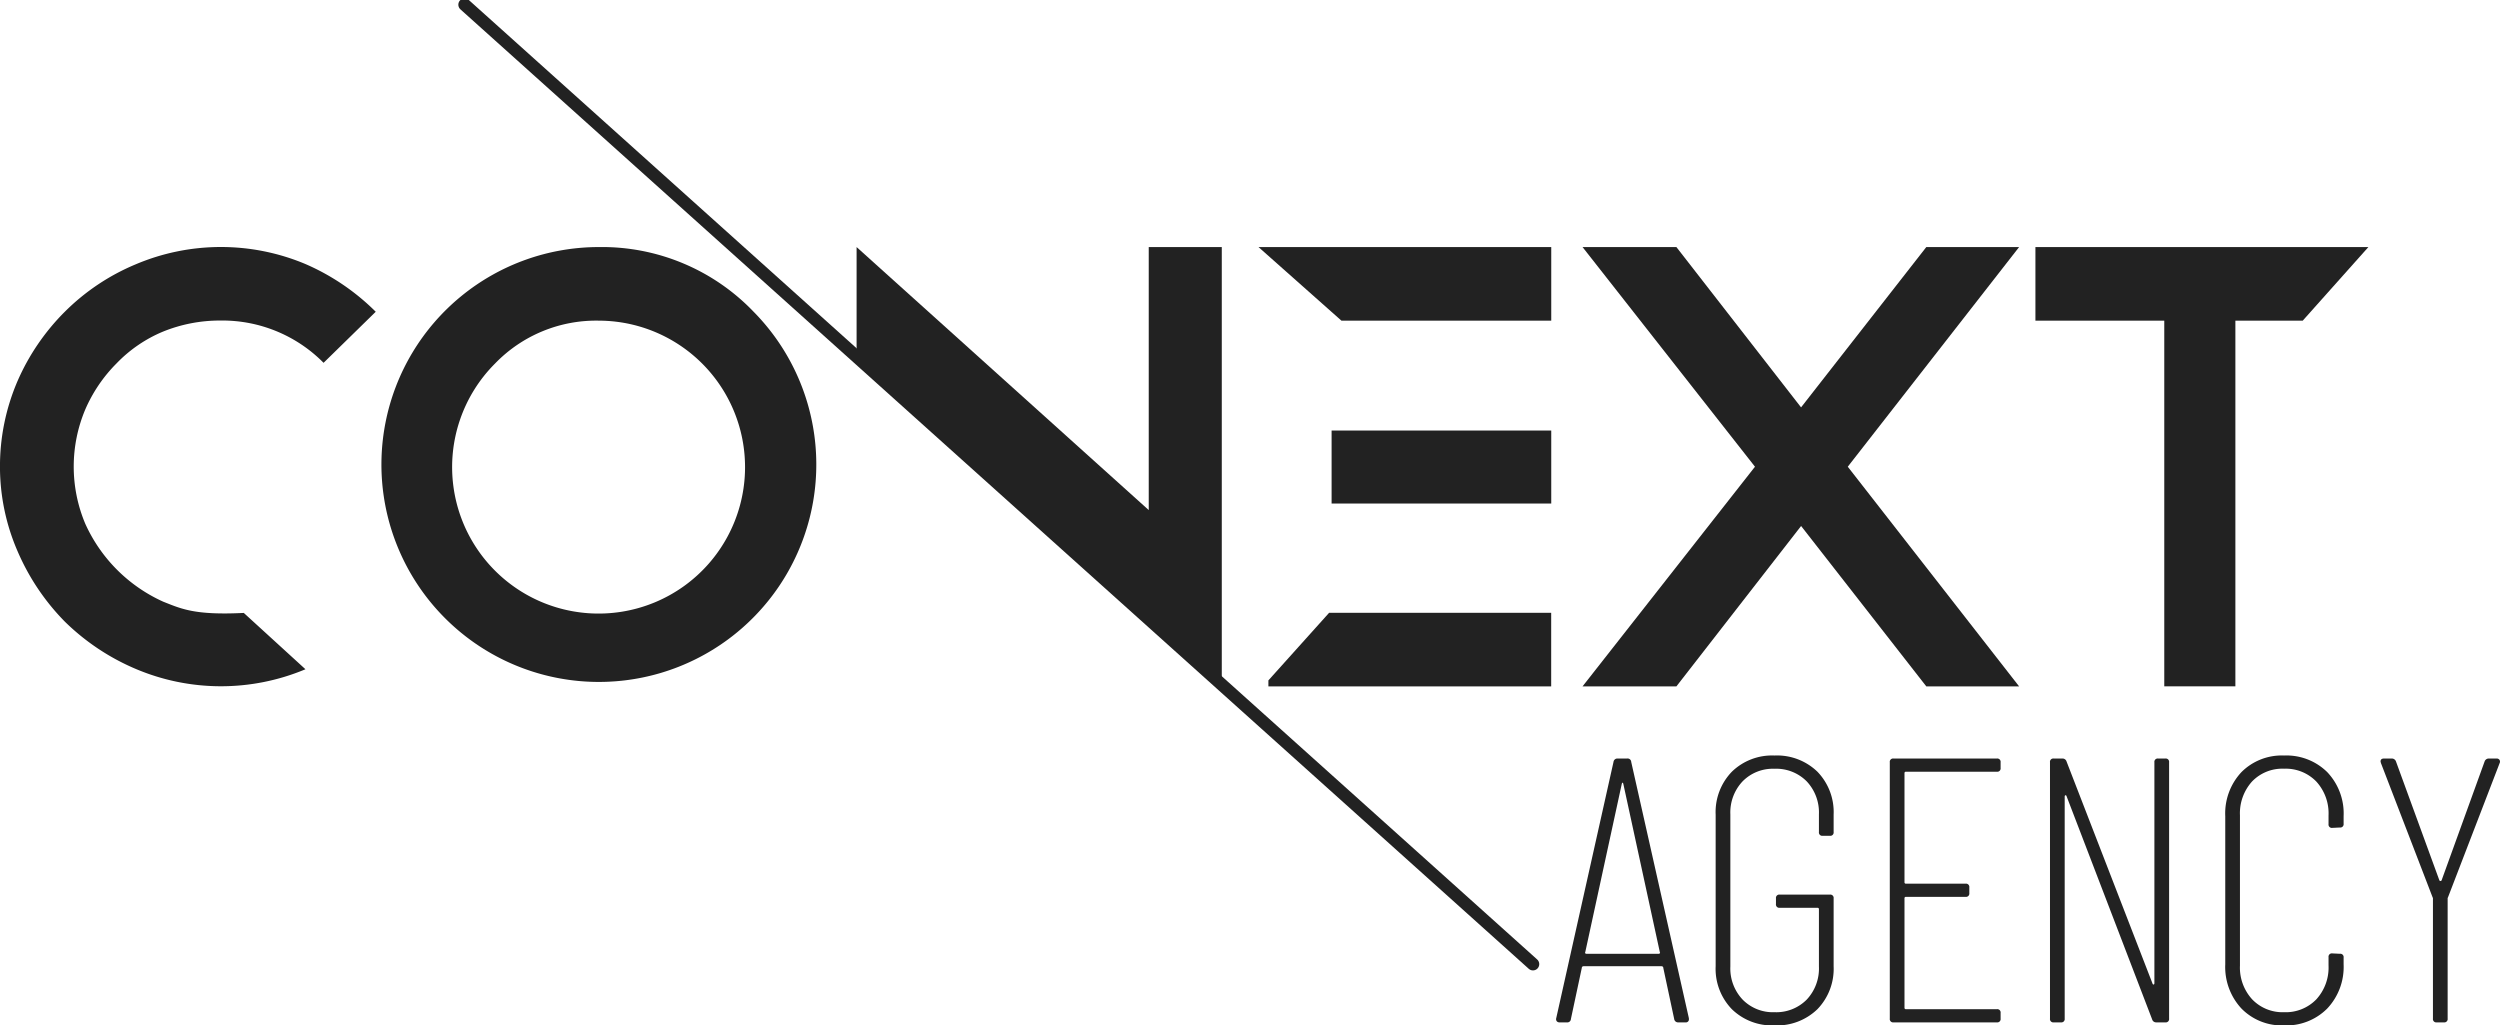
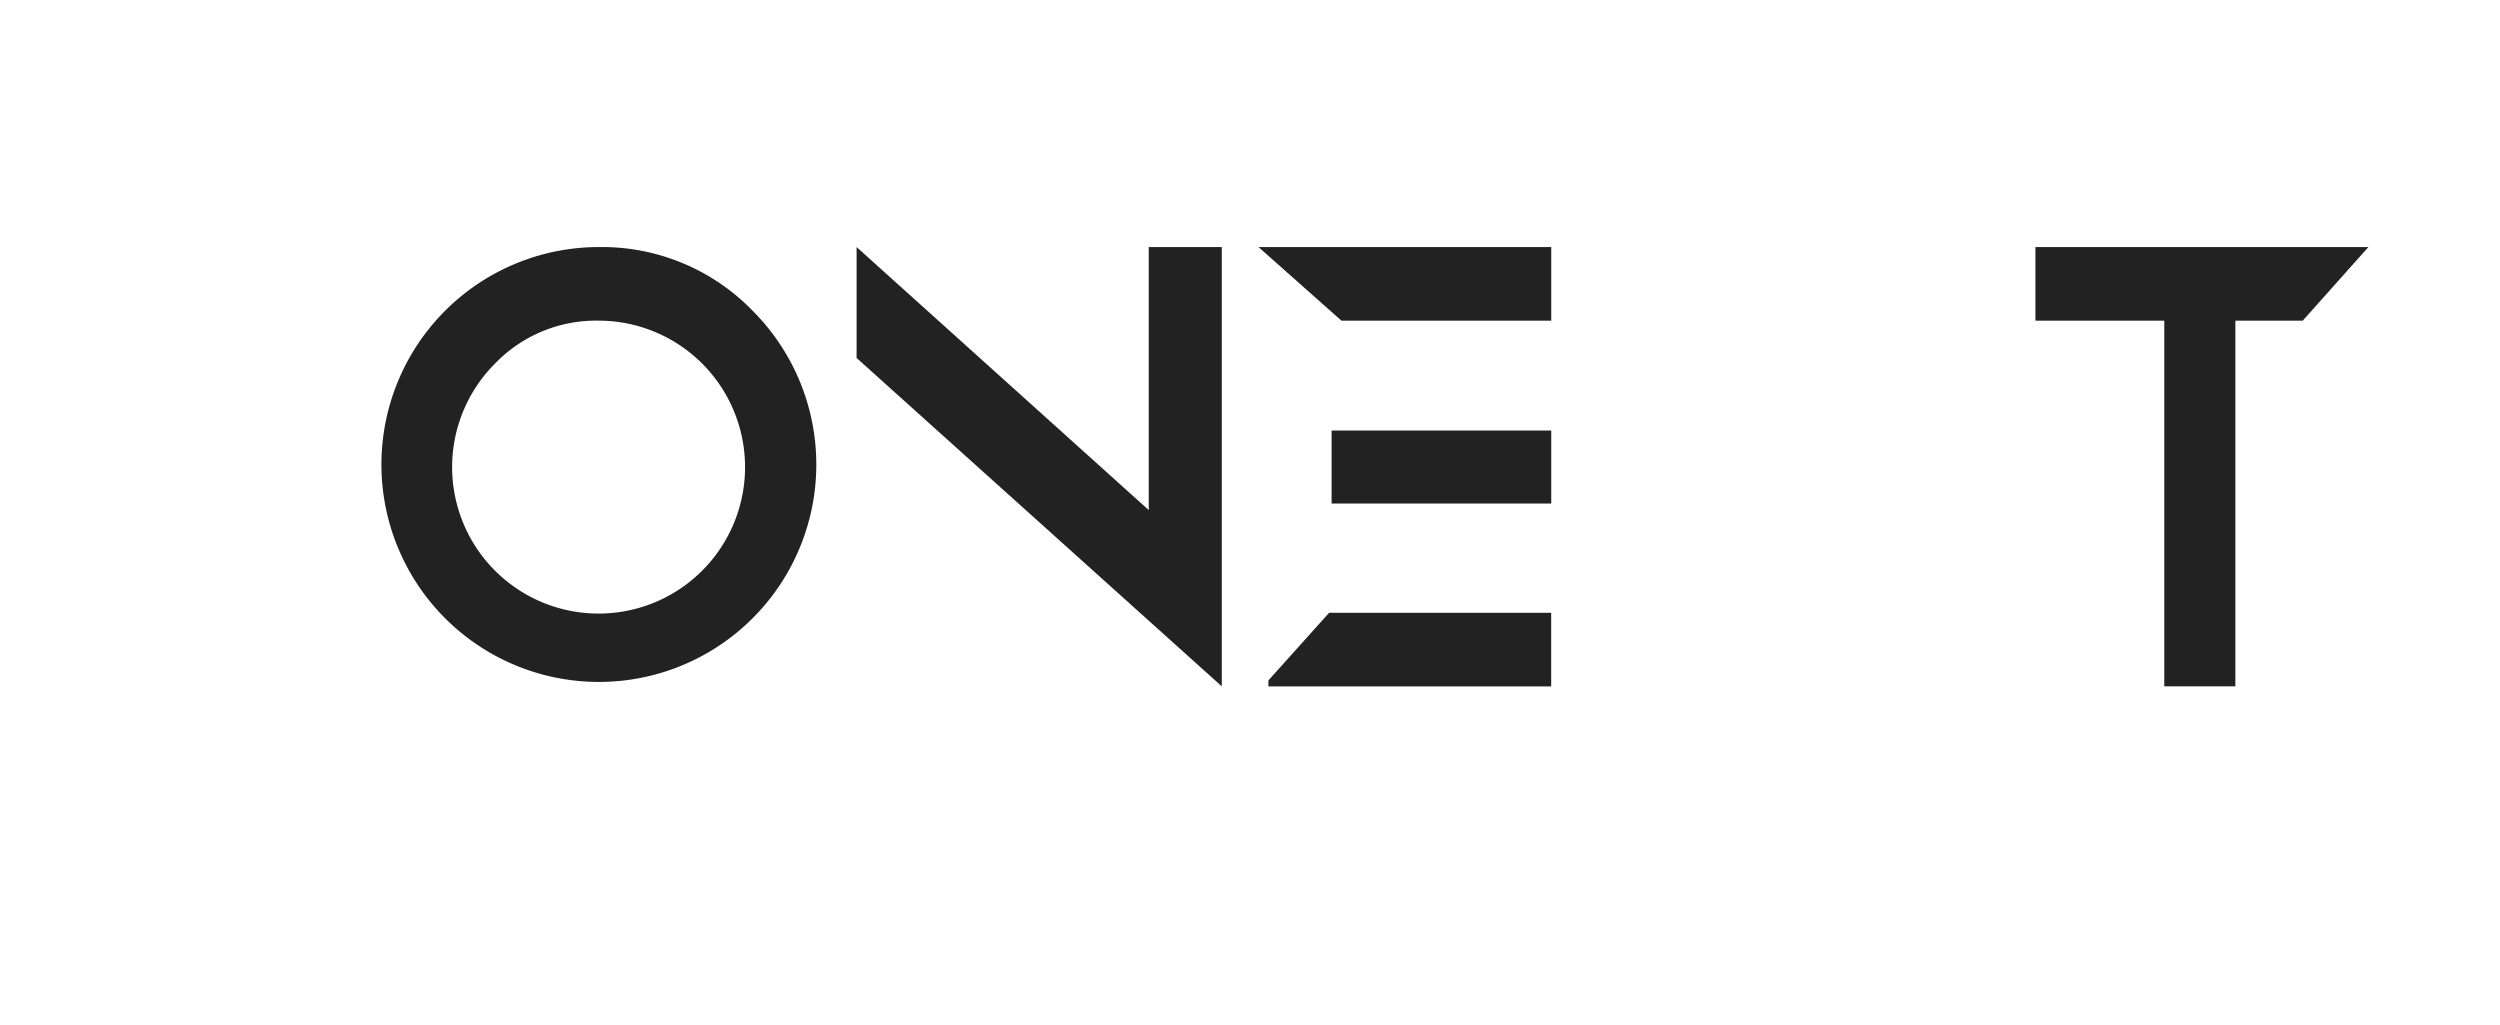
<svg xmlns="http://www.w3.org/2000/svg" width="198.977" height="81.612" viewBox="0 0 198.977 81.612">
  <g transform="translate(0 0.372)">
    <g transform="translate(-130 -374.176)">
      <g transform="translate(198.177 393.468)">
        <path d="M455.646,458.1v34.964L426.58,466.927V458.1l23.252,20.935V458.1Z" transform="translate(-426.58 -458.1)" fill="#222" />
        <path d="M589.046,458.1v5.857h-16.7l-6.6-5.857Zm-17.482,14.6h17.482v5.814H571.564Zm-.2,14.512h17.677v5.857H566.534v-.48Z" transform="translate(-533.758 -458.1)" fill="#222" />
-         <path d="M699.04,475.582l13.636,17.484H705.29L695.325,480.3,685.4,493.066H677.93l13.724-17.484L677.93,458.1H685.4l9.922,12.76L705.29,458.1h7.386Z" transform="translate(-620.151 -458.1)" fill="#222" />
        <path d="M834.73,458.1v5.857h10.255v29.107h5.66V463.957h5.361l5.225-5.857Z" transform="translate(-740.906 -458.1)" fill="#222" />
      </g>
-       <path d="M375.37,450.293l-2.262-2.034-6.156-5.535-9.105-8.188-11.11-9.99L334.567,413.6l-12.285-11.048-11.455-10.3q-4.841-4.352-9.68-8.705-3.479-3.131-6.961-6.26-1.648-1.483-3.3-2.965l-.14-.126c-.067-.062-.168.039-.1.1l2.262,2.034,6.156,5.535,9.105,8.188,11.11,9.99,12.17,10.944,12.285,11.048,11.455,10.3q4.841,4.352,9.68,8.705,3.479,3.131,6.961,6.26,1.648,1.483,3.3,2.965l.14.126c.069.06.17-.039.1-.1Z" transform="translate(-123.701 0)" fill="#222" />
      <g transform="translate(130 393.468)">
-         <path d="M135.156,487.908a18.241,18.241,0,0,1-3.758-5.6,16.891,16.891,0,0,1-1.4-6.731,17.153,17.153,0,0,1,1.4-6.818,17.871,17.871,0,0,1,3.758-5.508,17.5,17.5,0,0,1,5.6-3.758,17.367,17.367,0,0,1,13.549-.044,18.147,18.147,0,0,1,5.6,3.8l-4.152,4.064a11.321,11.321,0,0,0-8.216-3.365,12.03,12.03,0,0,0-4.545.874,10.985,10.985,0,0,0-3.715,2.536,11.872,11.872,0,0,0-2.492,3.671,11.718,11.718,0,0,0,0,9.089,12.395,12.395,0,0,0,6.207,6.207c1.441.568,2.494,1.09,6.411.894l4.908,4.483a17.367,17.367,0,0,1-13.549-.044A18.178,18.178,0,0,1,135.156,487.908Z" transform="translate(-130 -458.1)" fill="#222" />
        <path d="M291.1,463.258a17.306,17.306,0,1,1-12.326-5.158A16.714,16.714,0,0,1,291.1,463.258Zm-20.585,4.108a11.657,11.657,0,1,0,8.259-3.409A11.178,11.178,0,0,0,270.515,467.366Z" transform="translate(-231.11 -458.1)" fill="#222" />
      </g>
    </g>
-     <path d="M10.08,0a.309.309,0,0,1-.33-.27L8.88-4.35a.1.1,0,0,0-.045-.09.185.185,0,0,0-.105-.03H2.55a.185.185,0,0,0-.105.03.1.1,0,0,0-.045.09L1.53-.27A.286.286,0,0,1,1.2,0H.63A.276.276,0,0,1,.405-.09.274.274,0,0,1,.36-.33l4.56-20.4A.309.309,0,0,1,5.25-21H6a.286.286,0,0,1,.33.27L10.92-.33v.06a.239.239,0,0,1-.27.27ZM2.67-5.58q-.03.03,0,.075a.1.1,0,0,0,.09.045H8.52a.1.1,0,0,0,.09-.045q.03-.045,0-.075L5.7-18.99q-.03-.09-.06-.09t-.06.09ZM17.73.24a4.584,4.584,0,0,1-3.39-1.29,4.623,4.623,0,0,1-1.29-3.42V-16.53a4.623,4.623,0,0,1,1.29-3.42,4.584,4.584,0,0,1,3.39-1.29,4.623,4.623,0,0,1,3.42,1.29,4.623,4.623,0,0,1,1.29,3.42v1.38a.265.265,0,0,1-.3.3h-.57a.265.265,0,0,1-.3-.3v-1.41a3.611,3.611,0,0,0-.975-2.625,3.412,3.412,0,0,0-2.565-1,3.374,3.374,0,0,0-2.535,1,3.611,3.611,0,0,0-.975,2.625V-4.44a3.611,3.611,0,0,0,.975,2.625A3.374,3.374,0,0,0,17.73-.81,3.412,3.412,0,0,0,20.3-1.815,3.611,3.611,0,0,0,21.27-4.44V-9a.106.106,0,0,0-.12-.12h-3a.265.265,0,0,1-.3-.3v-.45a.265.265,0,0,1,.3-.3h3.99a.265.265,0,0,1,.3.3v5.4a4.623,4.623,0,0,1-1.29,3.42A4.623,4.623,0,0,1,17.73.24Zm18-20.49a.265.265,0,0,1-.3.3H28.2a.106.106,0,0,0-.12.12v8.67a.106.106,0,0,0,.12.12h4.74a.265.265,0,0,1,.3.3v.45a.265.265,0,0,1-.3.3H28.2a.106.106,0,0,0-.12.12v8.7a.106.106,0,0,0,.12.12h7.23a.265.265,0,0,1,.3.3V-.3a.265.265,0,0,1-.3.3H27.21a.265.265,0,0,1-.3-.3V-20.7a.265.265,0,0,1,.3-.3h8.22a.265.265,0,0,1,.3.3Zm12.24-.45a.265.265,0,0,1,.3-.3h.57a.265.265,0,0,1,.3.3V-.3a.265.265,0,0,1-.3.3h-.72a.33.33,0,0,1-.33-.24L40.98-18q-.03-.09-.09-.075t-.06.1V-.3a.265.265,0,0,1-.3.3h-.57a.265.265,0,0,1-.3-.3V-20.7a.265.265,0,0,1,.3-.3h.69a.33.33,0,0,1,.33.24L47.82-3.09q.03.09.09.075t.06-.105ZM58.29.24A4.5,4.5,0,0,1,54.9-1.1,4.858,4.858,0,0,1,53.61-4.62V-16.41a4.806,4.806,0,0,1,1.29-3.51,4.527,4.527,0,0,1,3.39-1.32,4.615,4.615,0,0,1,3.435,1.32,4.775,4.775,0,0,1,1.305,3.51v.6a.265.265,0,0,1-.3.3l-.6.03a.265.265,0,0,1-.3-.3v-.69a3.745,3.745,0,0,0-.975-2.7,3.385,3.385,0,0,0-2.565-1.02,3.337,3.337,0,0,0-2.55,1.02,3.779,3.779,0,0,0-.96,2.7V-4.53a3.745,3.745,0,0,0,.975,2.7A3.349,3.349,0,0,0,58.29-.81a3.385,3.385,0,0,0,2.565-1.02,3.745,3.745,0,0,0,.975-2.7v-.66a.265.265,0,0,1,.3-.3l.6.03a.265.265,0,0,1,.3.3v.54A4.826,4.826,0,0,1,61.725-1.1,4.587,4.587,0,0,1,58.29.24ZM70.44,0a.265.265,0,0,1-.3-.3V-9.81a.237.237,0,0,0-.03-.15L66-20.64l-.03-.12q0-.24.27-.24h.6a.35.35,0,0,1,.36.24l3.45,9.45a.1.1,0,0,0,.09.06.1.1,0,0,0,.09-.06l3.42-9.45a.35.35,0,0,1,.36-.24h.6a.258.258,0,0,1,.225.105.254.254,0,0,1,.015.255L71.34-9.96a.237.237,0,0,0-.03.15V-.3a.265.265,0,0,1-.3.3Z" transform="translate(123.5 81)" fill="#222" />
-     <path d="M6342.979,952l85.031,76.364" transform="translate(-6306 -952)" fill="none" stroke="#222" stroke-linecap="round" stroke-width="1" />
  </g>
</svg>